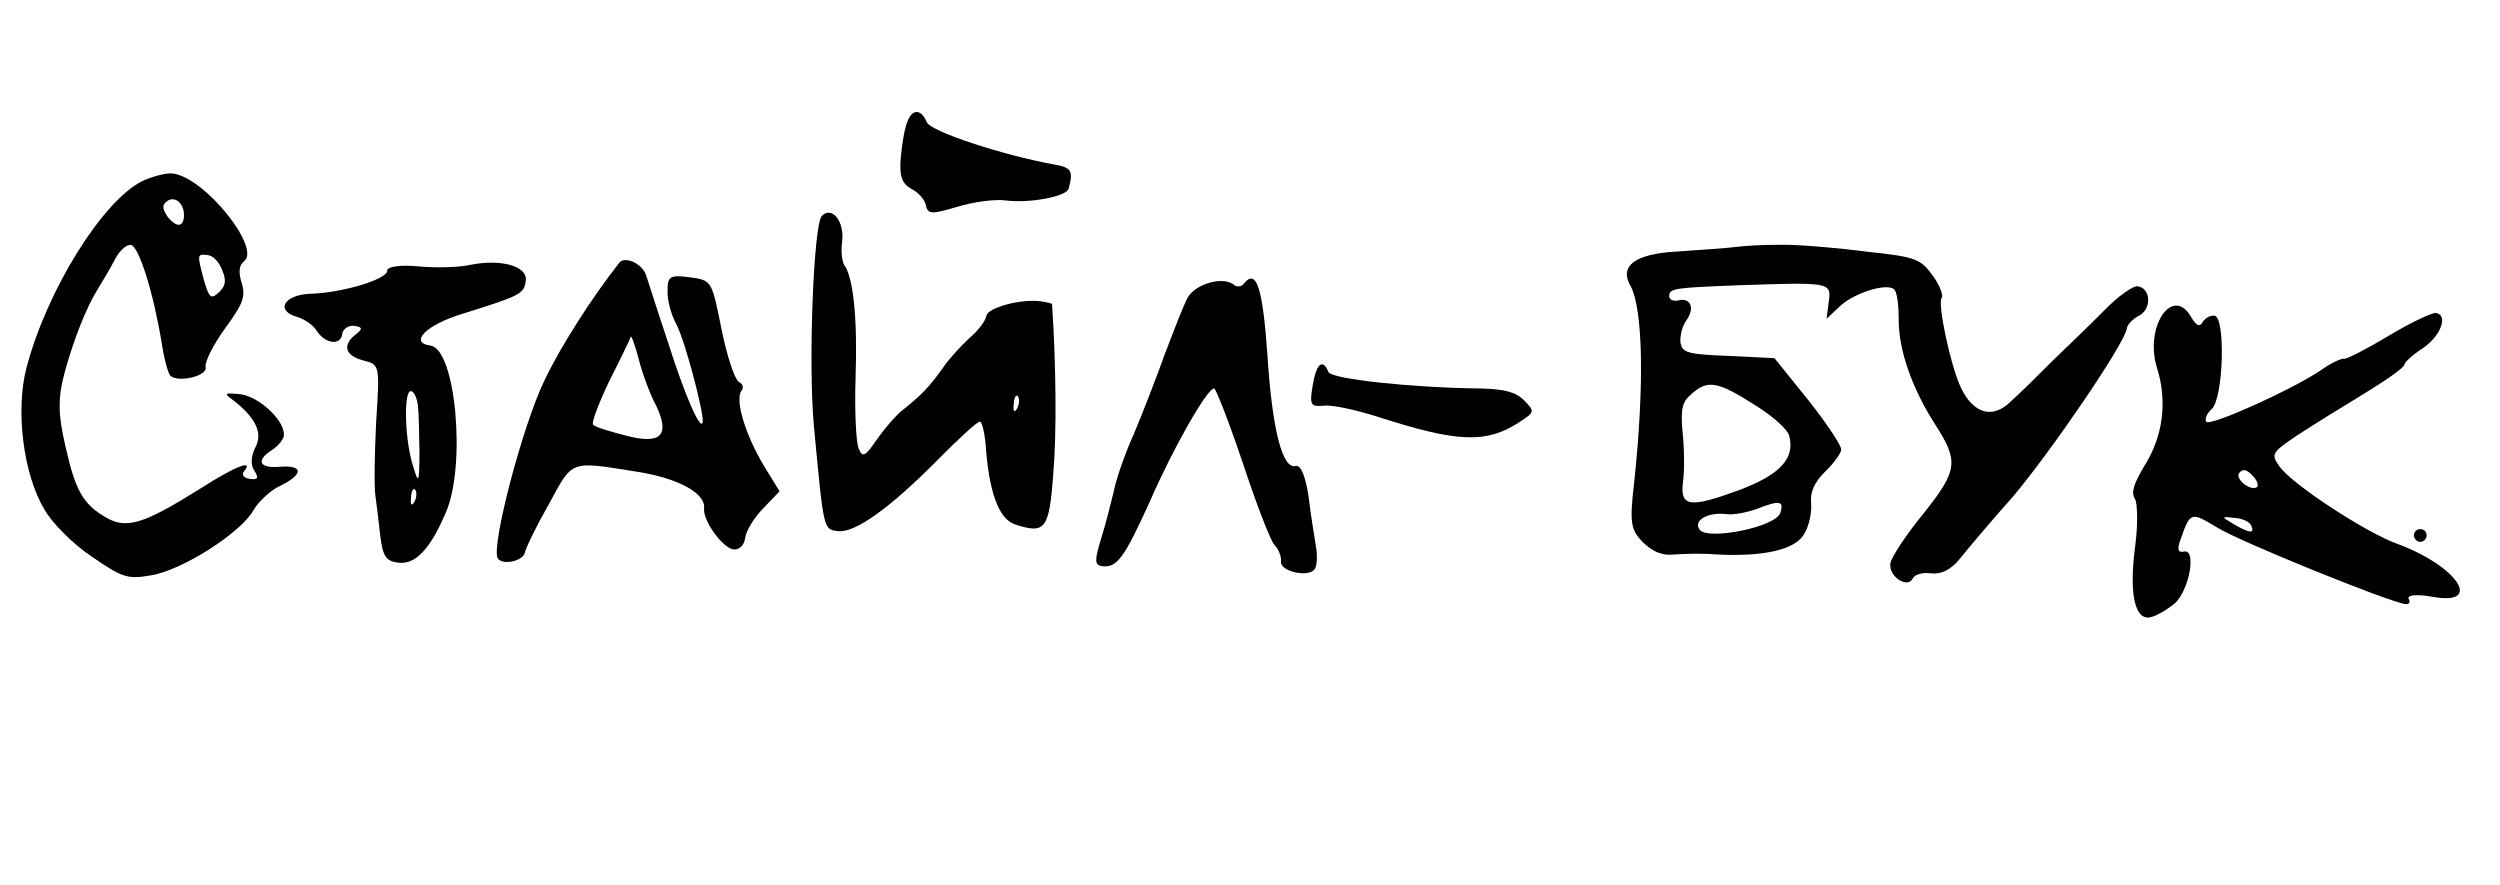
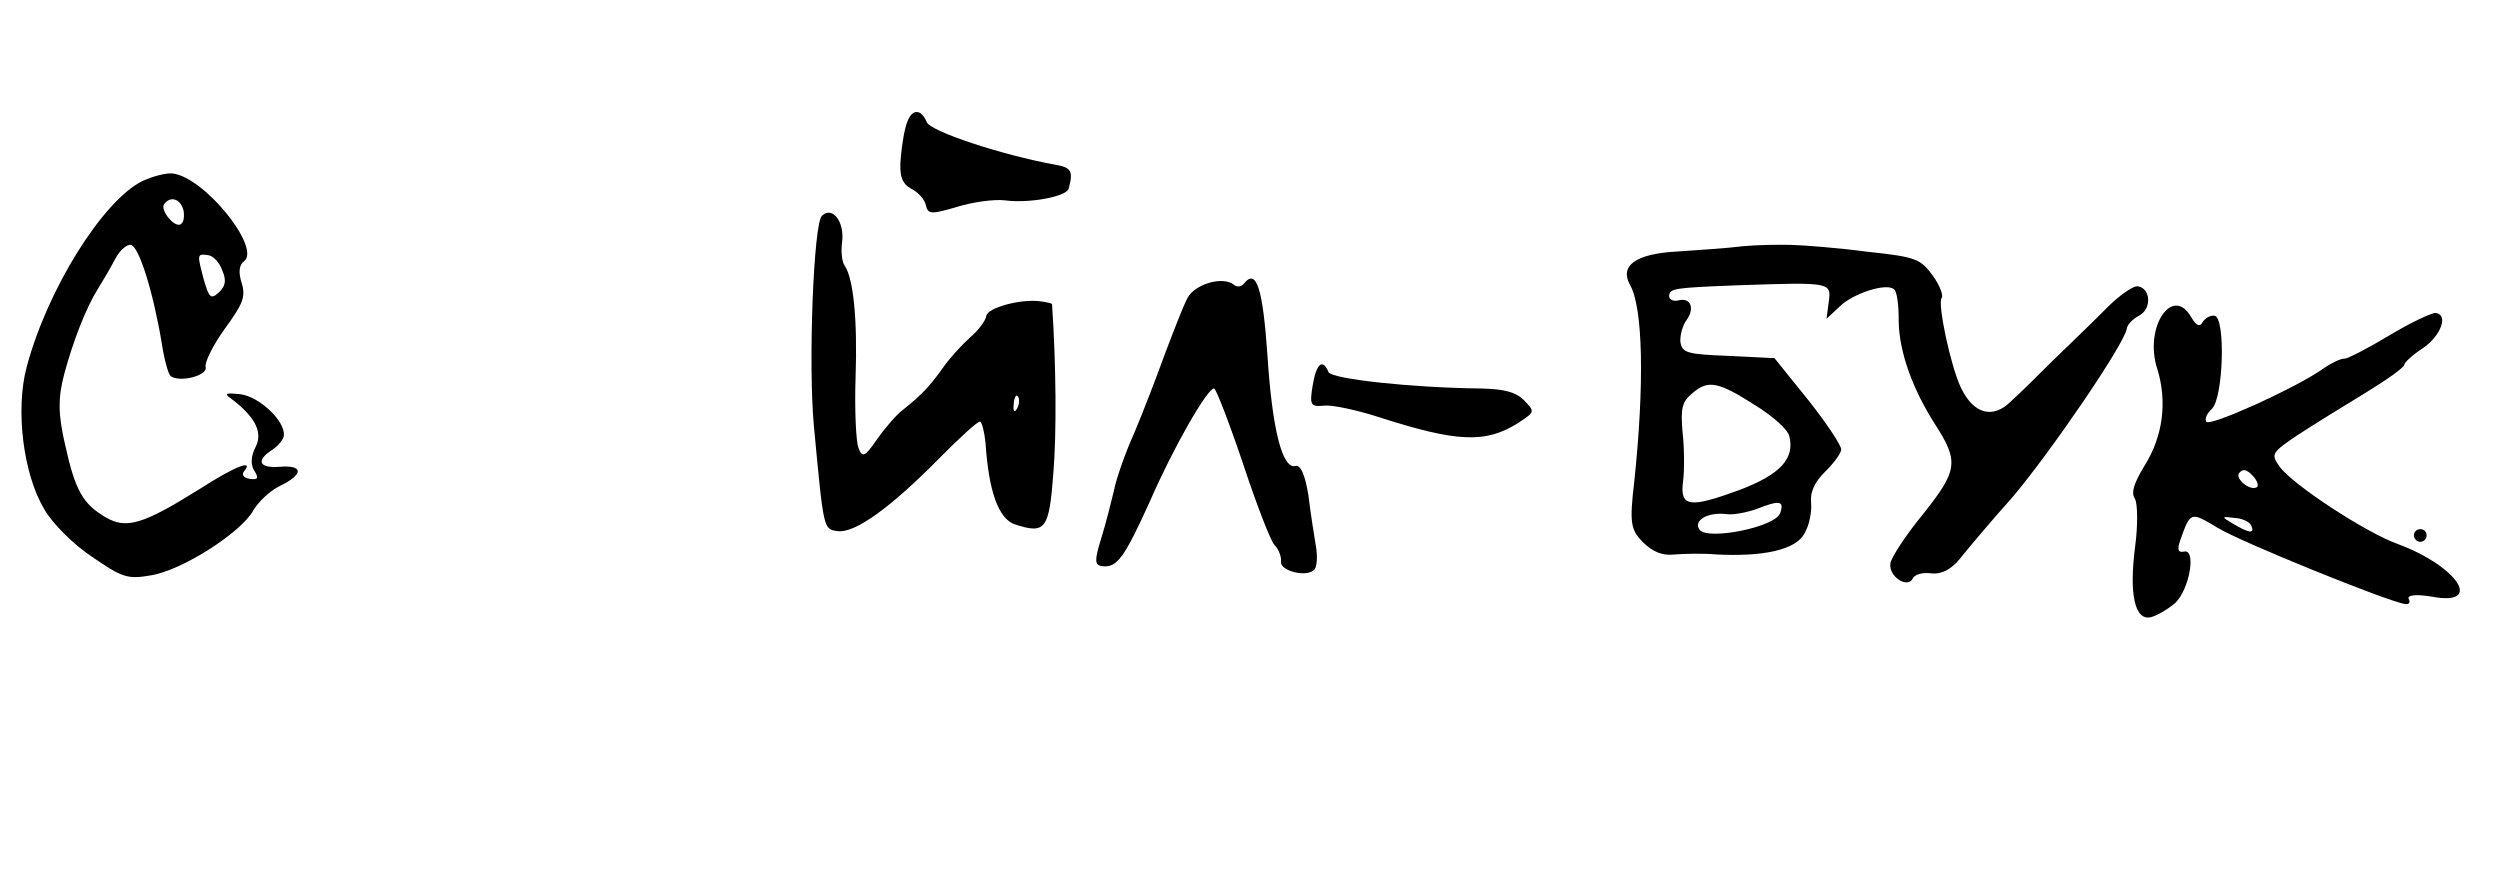
<svg xmlns="http://www.w3.org/2000/svg" width="226" height="80" viewBox="0 0 226 80" fill="none">
  <path d="M82.038 10.969C81.791 11.517 81.538 12.991 81.436 14.196C81.274 15.857 81.525 16.586 82.335 17.041C82.989 17.36 83.597 18.021 83.701 18.556C83.88 19.392 84.229 19.381 86.524 18.698C87.975 18.253 89.924 17.989 90.894 18.117C93.003 18.397 96.331 17.794 96.6 17.075C97.047 15.453 96.857 15.137 95.326 14.876C90.624 14.021 84.064 11.876 83.77 11.025C83.287 9.859 82.481 9.81 82.038 10.969Z" fill="black" />
  <path d="M215.961 30.34C214.069 31.482 212.265 32.403 211.973 32.422C211.631 32.377 210.7 32.833 209.804 33.469C207.316 35.169 199.787 38.58 199.441 38.128C199.3 37.878 199.482 37.38 199.942 36.977C200.997 36.014 201.216 28.676 200.189 28.54C199.79 28.487 199.346 28.777 199.13 29.096C198.891 29.586 198.556 29.484 198.084 28.667C196.387 25.716 193.784 29.606 195.025 33.367C195.917 36.269 195.558 39.412 193.87 42.089C192.902 43.7 192.618 44.533 193.006 45.106C193.238 45.543 193.274 47.462 193.024 49.343C192.443 53.733 192.995 56.126 194.432 55.795C195.032 55.642 195.978 55.071 196.631 54.52C197.96 53.246 198.565 49.556 197.421 49.868C196.886 49.971 196.809 49.671 197.094 48.839C198.019 46.235 198.019 46.235 200.49 47.722C202.528 48.978 215.904 54.406 217.443 54.609C217.785 54.655 217.93 54.442 217.739 54.127C217.614 53.762 218.548 53.712 219.909 53.95C224.553 54.798 222.134 51.171 216.77 49.184C213.889 48.164 207.11 43.727 206.045 42.136C205.261 41.046 205.398 40.89 207.692 39.338C209.089 38.421 211.805 36.75 213.761 35.559C215.717 34.368 217.316 33.246 217.354 32.961C217.384 32.733 218.109 32.075 218.998 31.497C220.654 30.382 221.374 28.447 220.177 28.289C219.771 28.293 217.852 29.199 215.961 30.34ZM204.055 44.018C203.474 44.463 202.006 43.283 202.424 42.758C202.769 42.34 203.104 42.442 203.613 42.974C204.024 43.376 204.192 43.862 204.055 44.018ZM203.53 47.545C203.838 48.282 203.325 48.214 201.82 47.319C200.797 46.719 200.804 46.662 202.002 46.821C202.693 46.854 203.404 47.18 203.53 47.545Z" fill="black" />
  <path d="M161.942 22.138C160.843 22.108 158.867 22.136 157.576 22.255C156.276 22.431 153.586 22.597 151.595 22.739C147.856 22.939 146.378 24.02 147.364 25.775C148.54 27.845 148.659 34.821 147.739 43.517C147.305 47.229 147.393 47.879 148.519 49.014C149.39 49.884 150.272 50.233 151.271 50.133C152.092 50.068 153.783 50.002 155.101 50.119C159.479 50.351 162.351 49.687 163.125 48.224C163.573 47.471 163.796 46.224 163.724 45.461C163.616 44.518 164.03 43.587 164.964 42.667C165.761 41.902 166.403 41.001 166.448 40.659C166.493 40.317 165.139 38.281 163.5 36.208L160.411 32.376L156.261 32.174C152.51 32.025 152.062 31.908 151.905 30.901C151.867 30.316 152.102 29.419 152.455 28.944C153.233 27.887 152.848 26.849 151.705 27.162C151.226 27.273 150.85 27.049 150.895 26.707C150.978 26.079 151.335 26.011 157.107 25.79C165.44 25.502 165.554 25.517 165.328 27.227L165.116 28.823L166.308 27.705C167.508 26.53 170.54 25.539 171.213 26.151C171.483 26.302 171.659 27.602 171.641 29.05C171.685 31.782 172.866 35.129 174.932 38.361C177.096 41.722 176.991 42.52 173.859 46.456C172.268 48.391 170.955 50.421 170.887 50.934C170.728 52.132 172.439 53.228 172.91 52.305C173.077 51.921 173.799 51.726 174.597 51.832C175.452 51.945 176.382 51.489 177.145 50.546C177.772 49.758 179.909 47.199 181.952 44.918C185.391 40.849 192.083 31.062 192.264 29.694C192.309 29.352 192.784 28.835 193.407 28.512C194.531 27.907 194.431 26.037 193.234 25.878C192.835 25.826 191.429 26.799 190.15 28.138C188.878 29.42 186.752 31.458 185.487 32.683C184.215 33.964 182.548 35.6 181.759 36.307C180.156 37.893 178.419 37.431 177.281 35.076C176.326 33.093 175.155 27.485 175.515 26.953C175.716 26.747 175.374 25.832 174.738 24.936C173.609 23.394 173.225 23.227 168.763 22.752C166.141 22.404 163.04 22.167 161.942 22.138ZM158.739 36.679C160.293 37.639 161.64 38.862 161.743 39.397C162.284 41.441 160.932 42.886 157.327 44.265C152.693 45.971 151.838 45.858 152.155 43.464C152.283 42.494 152.263 40.461 152.102 39.048C151.918 36.935 152.058 36.316 152.969 35.566C154.412 34.307 155.317 34.485 158.739 36.679ZM160.935 46.367C160.533 47.648 154.397 48.865 153.656 47.897C153.013 47.058 154.395 46.255 156.105 46.481C156.732 46.564 157.925 46.316 158.776 46.023C160.858 45.197 161.314 45.257 160.935 46.367Z" fill="black" />
  <path d="M74.293 19.514C73.552 20.286 73.053 32.807 73.575 38.503C74.468 47.961 74.426 47.839 75.737 48.013C77.276 48.217 80.481 45.915 84.836 41.504C86.712 39.606 88.364 38.085 88.592 38.115C88.763 38.138 88.992 39.038 89.091 40.037C89.38 44.426 90.267 46.922 91.769 47.411C94.494 48.294 94.839 47.876 95.219 42.822C95.524 39.207 95.477 32.995 95.104 27.492C95.112 27.435 94.663 27.318 94.036 27.235C92.269 27.001 89.26 27.82 89.162 28.561C89.109 28.96 88.467 29.861 87.685 30.512C86.96 31.17 85.809 32.41 85.233 33.261C84.094 34.85 83.41 35.63 81.595 37.072C81.014 37.517 79.985 38.715 79.272 39.722C78.19 41.319 77.947 41.403 77.604 40.487C77.387 39.936 77.244 37.075 77.344 34.13C77.526 28.817 77.14 25.17 76.364 24.023C76.116 23.7 76.009 22.758 76.123 21.903C76.372 20.021 75.227 18.594 74.293 19.514ZM91.939 36.934C91.707 37.367 91.559 37.174 91.642 36.547C91.668 35.912 91.884 35.593 92.025 35.843C92.174 36.037 92.163 36.558 91.939 36.934Z" fill="black" />
  <path d="M112.465 25.616C112.248 25.936 111.777 25.989 111.522 25.724C110.522 24.953 108.049 25.669 107.362 26.913C106.979 27.616 106.092 29.935 105.292 32.033C104.556 34.082 103.32 37.282 102.557 39.095C101.738 40.901 100.9 43.284 100.7 44.36C100.442 45.428 99.95 47.393 99.548 48.674C98.942 50.624 98.938 51.087 99.622 51.178C100.99 51.359 101.639 50.401 103.931 45.368C106.1 40.377 109.185 35.043 109.755 35.119C109.926 35.141 111.095 38.139 112.345 41.843C113.545 45.482 114.839 48.844 115.193 49.239C115.604 49.641 115.855 50.371 115.802 50.77C115.689 51.625 118.216 52.25 118.843 51.463C119.052 51.2 119.123 50.224 118.951 49.331C118.787 48.381 118.474 46.367 118.279 44.775C117.992 42.997 117.6 42.017 117.121 42.127C115.921 42.432 115.006 38.831 114.571 32.044C114.152 26.014 113.573 24.255 112.465 25.616Z" fill="black" />
  <path d="M12.875 16.364C9.274 18.149 4.264 26.186 2.408 33.191C1.374 37.056 2.108 42.896 4.011 46.049C4.715 47.302 6.662 49.242 8.316 50.332C11.027 52.199 11.524 52.381 13.603 52.018C16.445 51.583 21.834 48.121 22.912 46.117C23.36 45.364 24.423 44.345 25.289 43.938C27.458 42.891 27.457 42.021 25.287 42.197C23.41 42.355 23.102 41.618 24.621 40.659C25.13 40.32 25.612 39.746 25.657 39.404C25.831 38.093 23.458 35.864 21.748 35.638C20.258 35.498 20.194 35.548 21.095 36.189C23.145 37.795 23.776 39.155 23.082 40.455C22.691 41.215 22.642 42.021 22.981 42.53C23.411 43.225 23.331 43.389 22.59 43.29C22.02 43.215 21.83 42.9 22.039 42.637C23.003 41.489 21.358 42.083 18.061 44.198C12.938 47.406 11.43 47.844 9.597 46.789C7.495 45.582 6.791 44.329 5.887 40.207C5.258 37.513 5.226 36.001 5.806 33.815C6.605 30.847 7.754 27.867 8.859 26.099C9.227 25.509 9.898 24.38 10.361 23.514C10.76 22.696 11.42 22.088 11.819 22.141C12.56 22.239 13.863 26.414 14.635 31.099C14.852 32.52 15.207 33.785 15.412 33.986C16.199 34.612 18.779 33.968 18.592 33.189C18.474 32.768 19.263 31.19 20.33 29.707C21.958 27.487 22.22 26.825 21.858 25.617C21.53 24.588 21.613 23.96 22.065 23.614C23.615 22.427 18.54 16.07 15.633 15.685C15.063 15.61 13.863 15.915 12.875 16.364ZM16.586 19.002C16.689 19.538 16.613 20.108 16.363 20.248C15.839 20.701 14.389 18.943 14.864 18.426C15.426 17.688 16.315 17.98 16.586 19.002ZM20.098 24.456C20.497 25.379 20.372 25.884 19.776 26.443C19.051 27.101 18.902 26.908 18.422 25.278C17.805 22.934 17.805 22.934 18.831 23.07C19.287 23.13 19.846 23.726 20.098 24.456Z" fill="black" />
-   <path d="M55.98 23.758C53.539 26.857 50.689 31.294 49.24 34.35C47.256 38.38 44.32 49.592 45.012 50.496C45.507 51.142 47.365 50.692 47.47 49.894C47.516 49.552 48.472 47.59 49.606 45.594C51.826 41.538 51.404 41.656 57.709 42.665C61.343 43.263 63.836 44.58 63.648 46.005C63.561 47.095 65.326 49.533 66.295 49.662C66.808 49.73 67.268 49.327 67.359 48.643C67.449 47.959 68.185 46.78 68.99 45.959L70.471 44.415L69.04 42.079C67.378 39.306 66.41 36.103 67.036 35.316C67.245 35.054 67.176 34.697 66.792 34.53C66.416 34.306 65.711 32.182 65.223 29.739C64.349 25.389 64.357 25.332 62.361 25.068C60.594 24.834 60.344 24.974 60.349 26.251C60.3 27.057 60.647 28.379 61.111 29.253C61.906 30.692 63.641 37.303 63.527 38.158C63.349 39.062 61.884 35.678 60.371 30.895C59.415 28.042 58.558 25.318 58.39 24.831C58.006 23.794 56.47 23.127 55.98 23.758ZM59.316 36.672C60.587 39.334 59.775 40.213 56.635 39.391C55.176 39.023 53.838 38.614 53.632 38.413C53.419 38.269 54.125 36.448 55.088 34.429C56.109 32.418 56.985 30.62 57.008 30.449C57.088 30.286 57.423 31.258 57.77 32.58C58.117 33.902 58.802 35.733 59.316 36.672Z" fill="black" />
  <path d="M118.666 34.849C118.375 36.609 118.466 36.795 119.701 36.669C120.408 36.588 122.551 37.046 124.444 37.645C131.731 40.003 134.326 40.115 137.308 38.19C138.77 37.223 138.77 37.223 137.751 36.16C136.979 35.42 135.968 35.17 133.828 35.118C127.63 35.051 120.425 34.27 120.102 33.647C119.576 32.359 118.988 32.862 118.666 34.849Z" fill="black" />
-   <path d="M42.498 23.944C41.541 24.165 39.443 24.235 37.839 24.081C36.179 23.918 34.993 24.109 35.005 24.459C35.078 25.223 30.967 26.476 28.056 26.555C25.666 26.644 24.835 28.1 26.907 28.664C27.576 28.869 28.37 29.439 28.652 29.94C29.428 31.087 30.796 31.268 30.94 30.185C31 29.729 31.509 29.39 32.022 29.458C32.763 29.556 32.797 29.735 32.217 30.18C30.925 31.169 31.146 32.127 32.826 32.581C34.343 32.956 34.335 33.013 34.005 38.132C33.863 40.956 33.812 43.965 33.934 44.794C34.057 45.622 34.244 47.271 34.378 48.449C34.6 50.276 34.889 50.721 35.972 50.864C37.511 51.068 38.848 49.737 40.278 46.388C42.171 42.172 41.201 31.545 38.92 31.243C36.925 30.978 38.535 29.335 41.916 28.333C47.121 26.703 47.372 26.562 47.53 25.365C47.704 24.053 45.298 23.387 42.498 23.944ZM37.789 36.719C37.861 37.483 37.905 39.345 37.921 40.971C37.901 43.753 37.836 43.802 37.314 42.051C36.583 39.692 36.473 35.269 37.157 35.359C37.442 35.397 37.708 36.013 37.789 36.719ZM37.454 45.376C37.222 45.809 37.074 45.616 37.157 44.989C37.183 44.354 37.399 44.035 37.54 44.285C37.689 44.479 37.678 44.999 37.454 45.376Z" fill="black" />
  <path d="M218.218 48.331C218.18 48.616 218.427 48.939 218.712 48.977C219.054 49.022 219.32 48.767 219.358 48.483C219.403 48.14 219.205 47.882 218.863 47.837C218.578 47.799 218.263 47.989 218.218 48.331Z" fill="black" />
</svg>